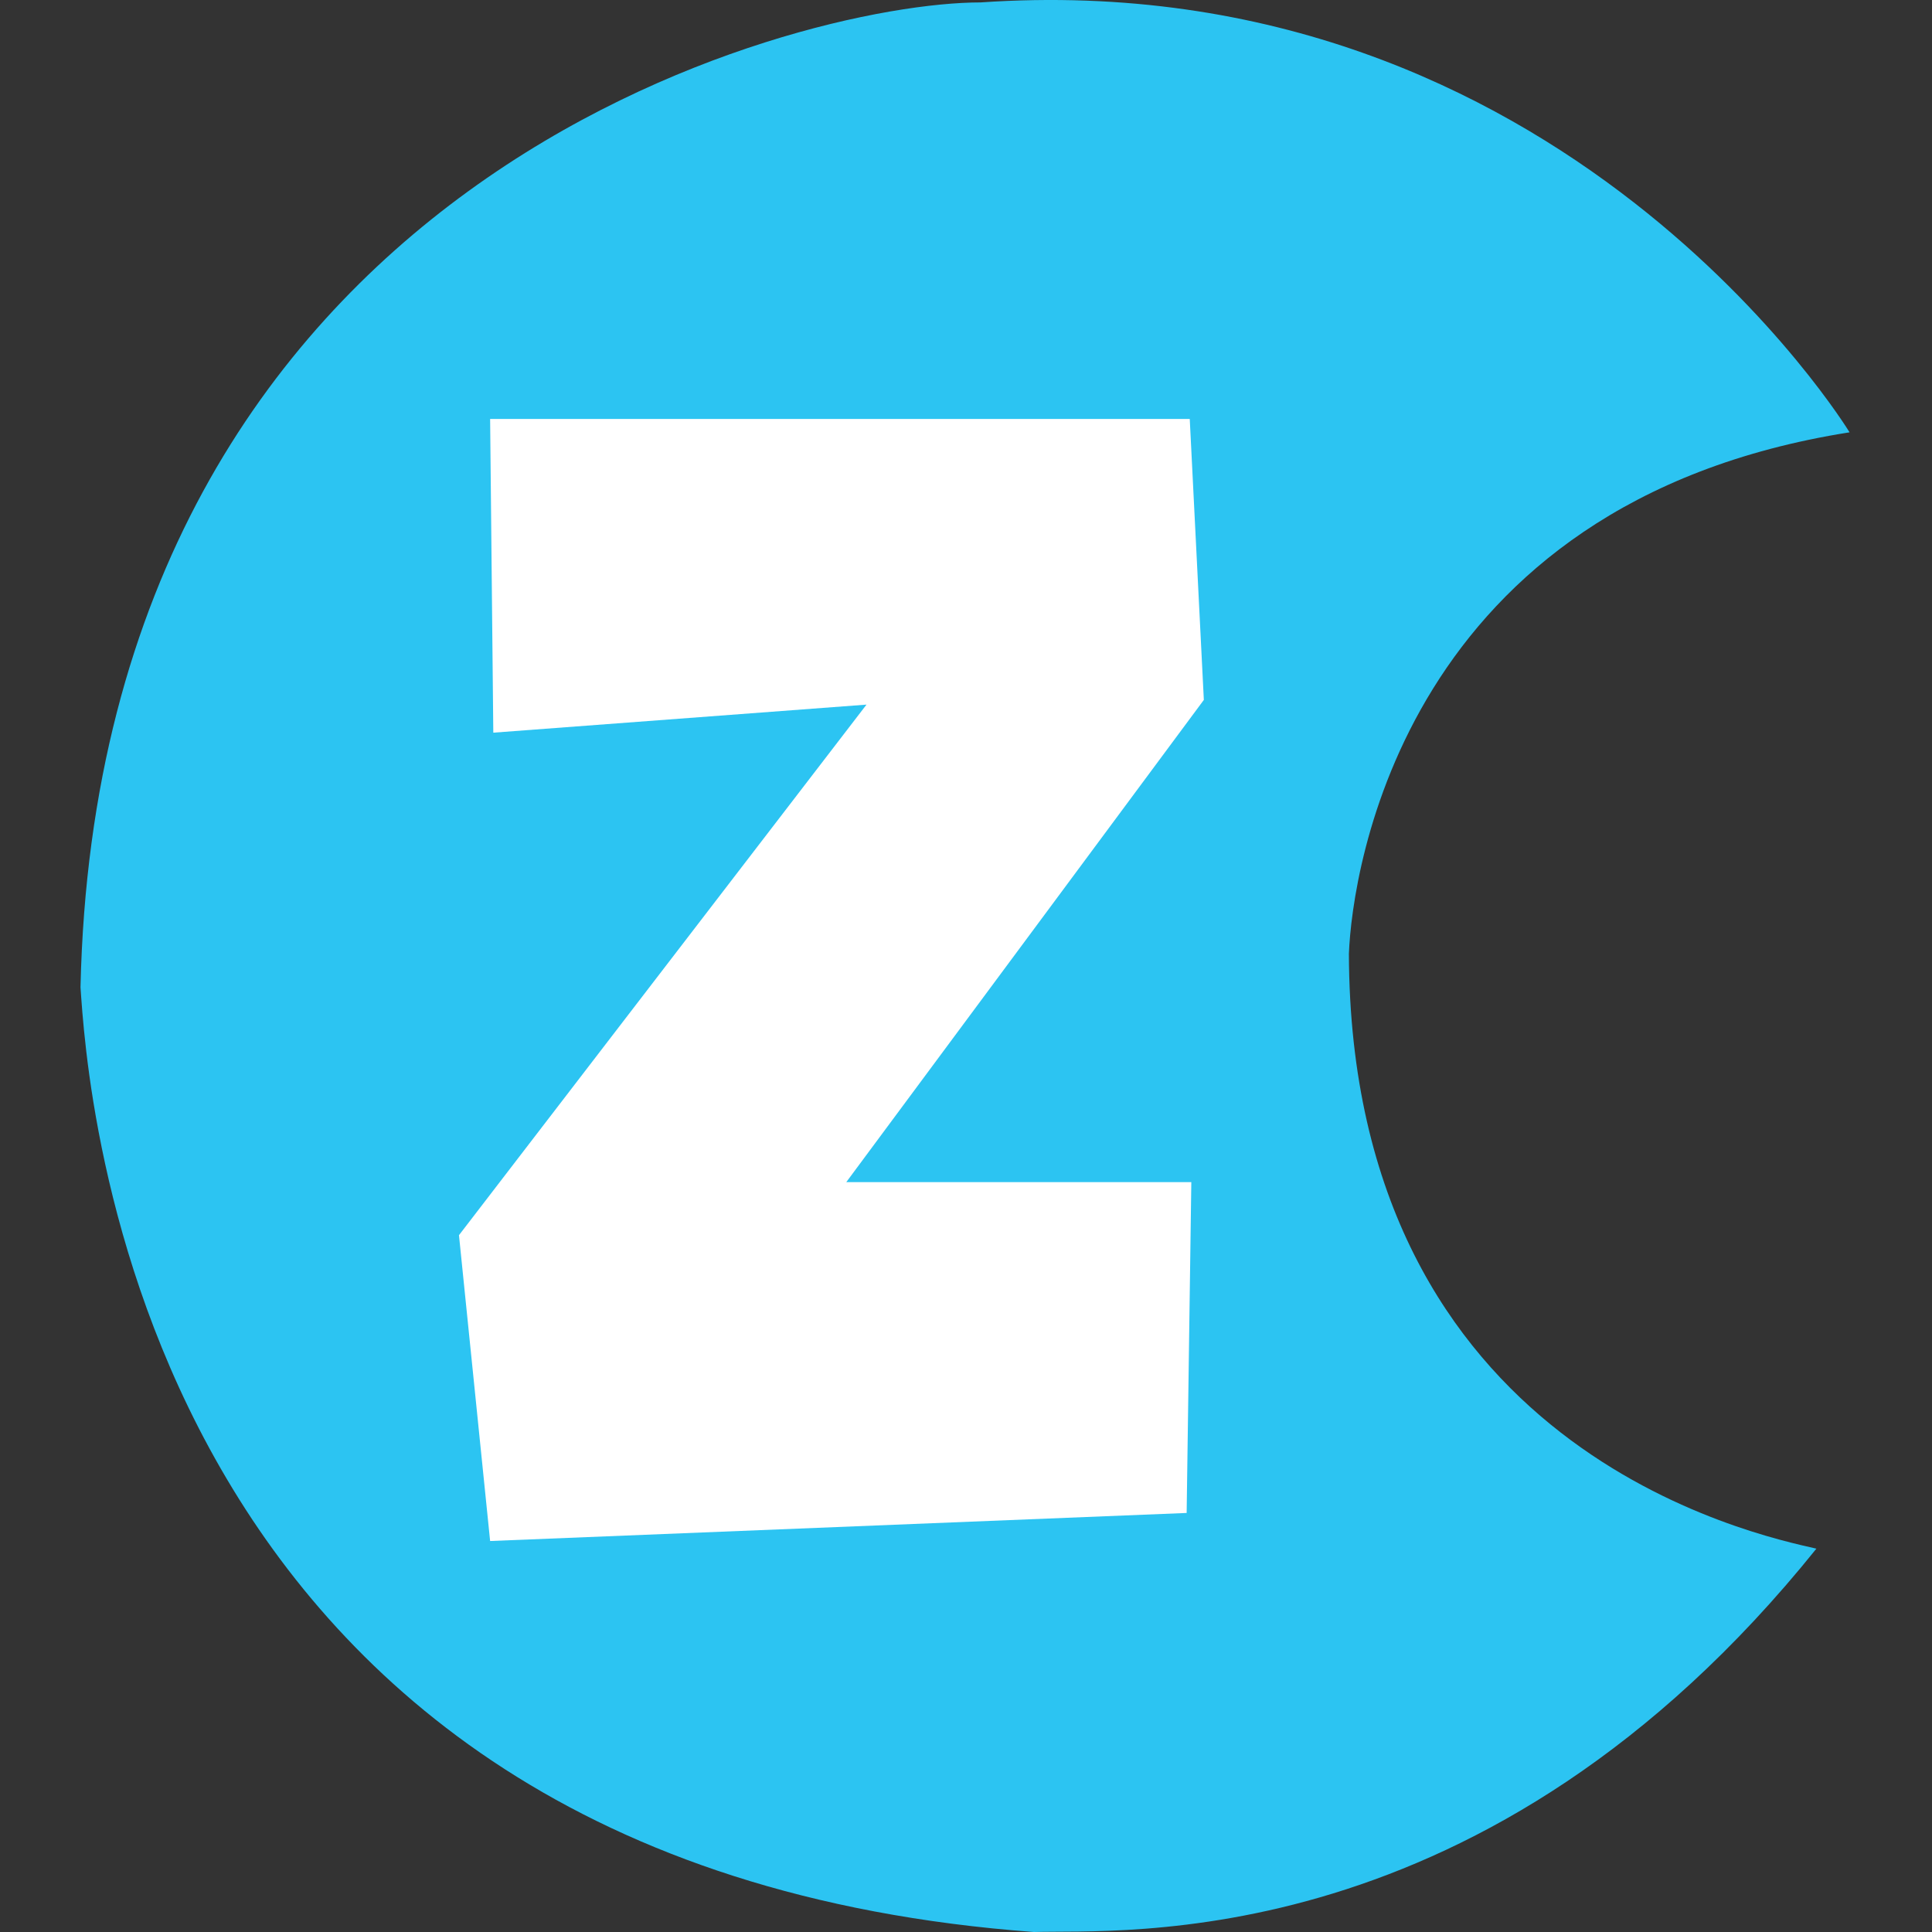
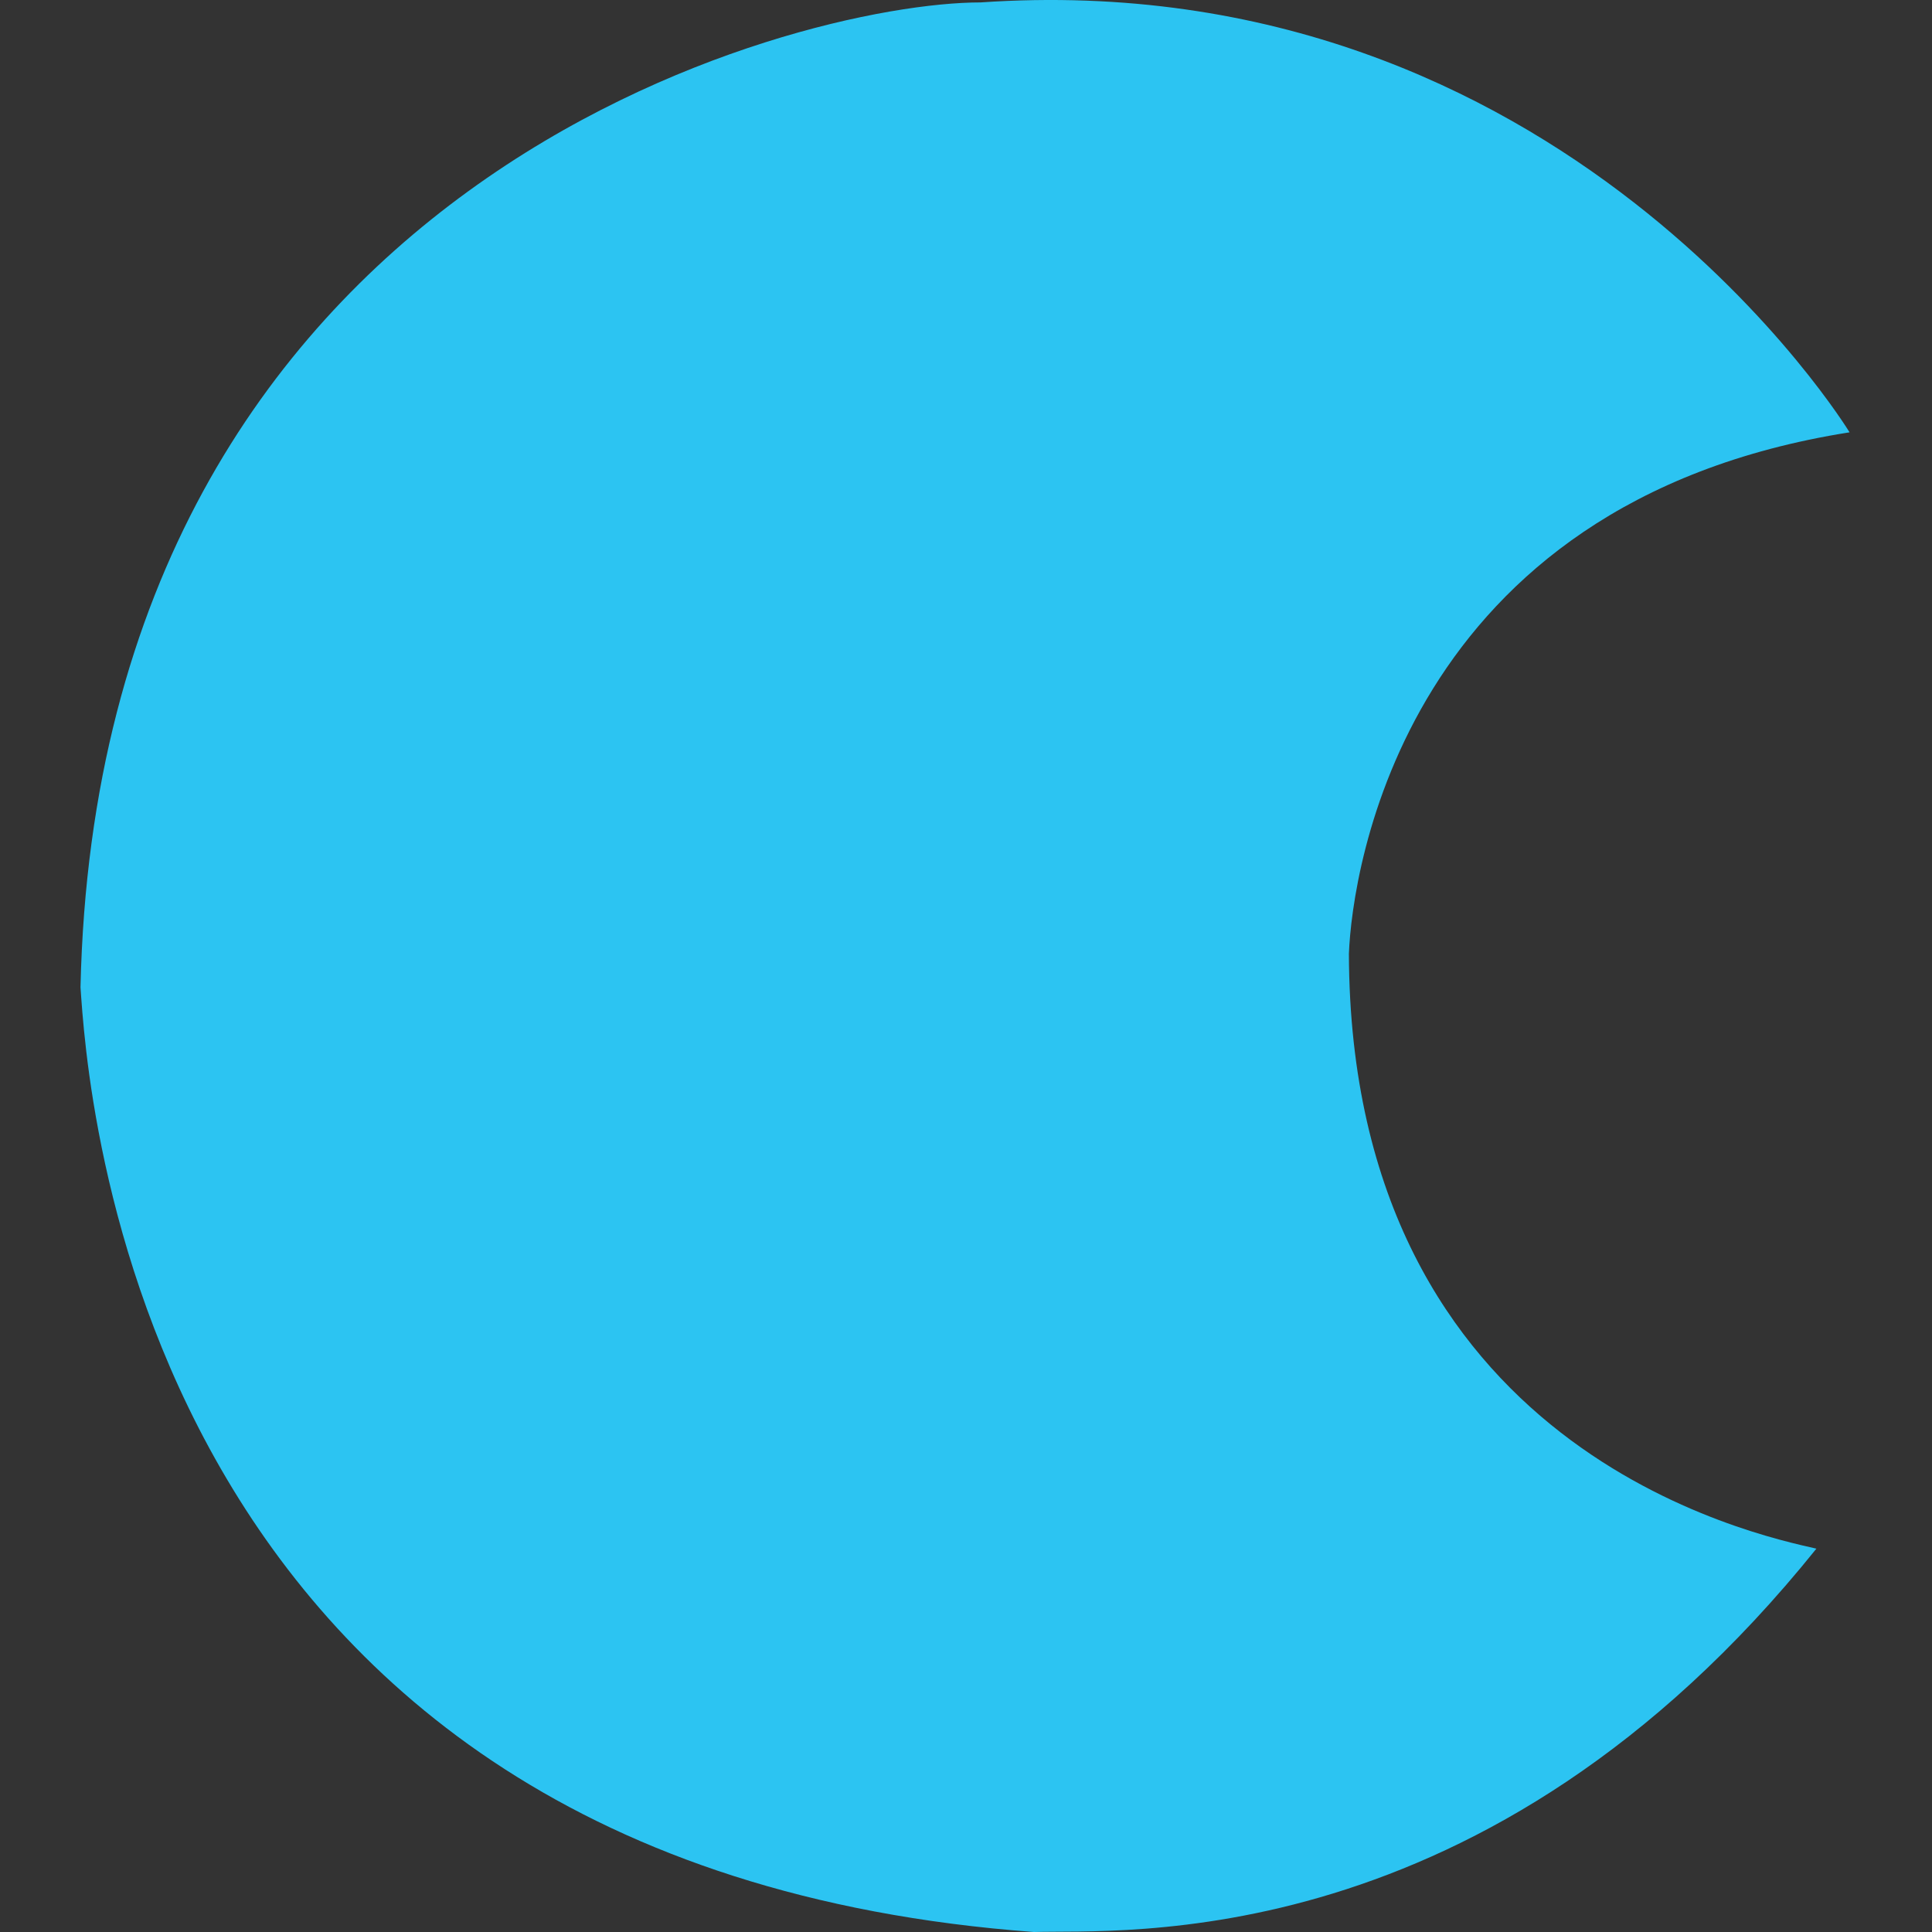
<svg xmlns="http://www.w3.org/2000/svg" width="48" height="48" viewBox="0 0 48 48" fill="none">
  <rect x="0" y="0" width="48" height="48" fill="#333333" stroke="none" />
  <g clip-path="url(#clip0_118_22761)">
    <path d="M45.952 10.741C45.952 10.741 38.85 -0.935 24.361 0.06C19.801 0.06 2.447 4.406 2 24.529C2.16 26.793 3.247 46.348 25.686 48C27.808 47.929 36.918 48.688 45.128 38.476C43.627 38.133 33.549 36.043 33.513 23.695C33.593 21.64 34.873 12.487 45.952 10.741Z" fill="#2CC4F2" />
-     <path d="M29.909 17.389L21.026 29.369H29.598L29.482 37.589L12.177 38.286L11.403 30.688L21.528 17.506L12.256 18.203L12.177 10.409H29.559L29.909 17.389Z" fill="white" />
  </g>
  <defs>
    <clipPath id="clip0_118_22761">
      <rect width="48" height="48" fill="white" />
    </clipPath>
  </defs>
</svg>